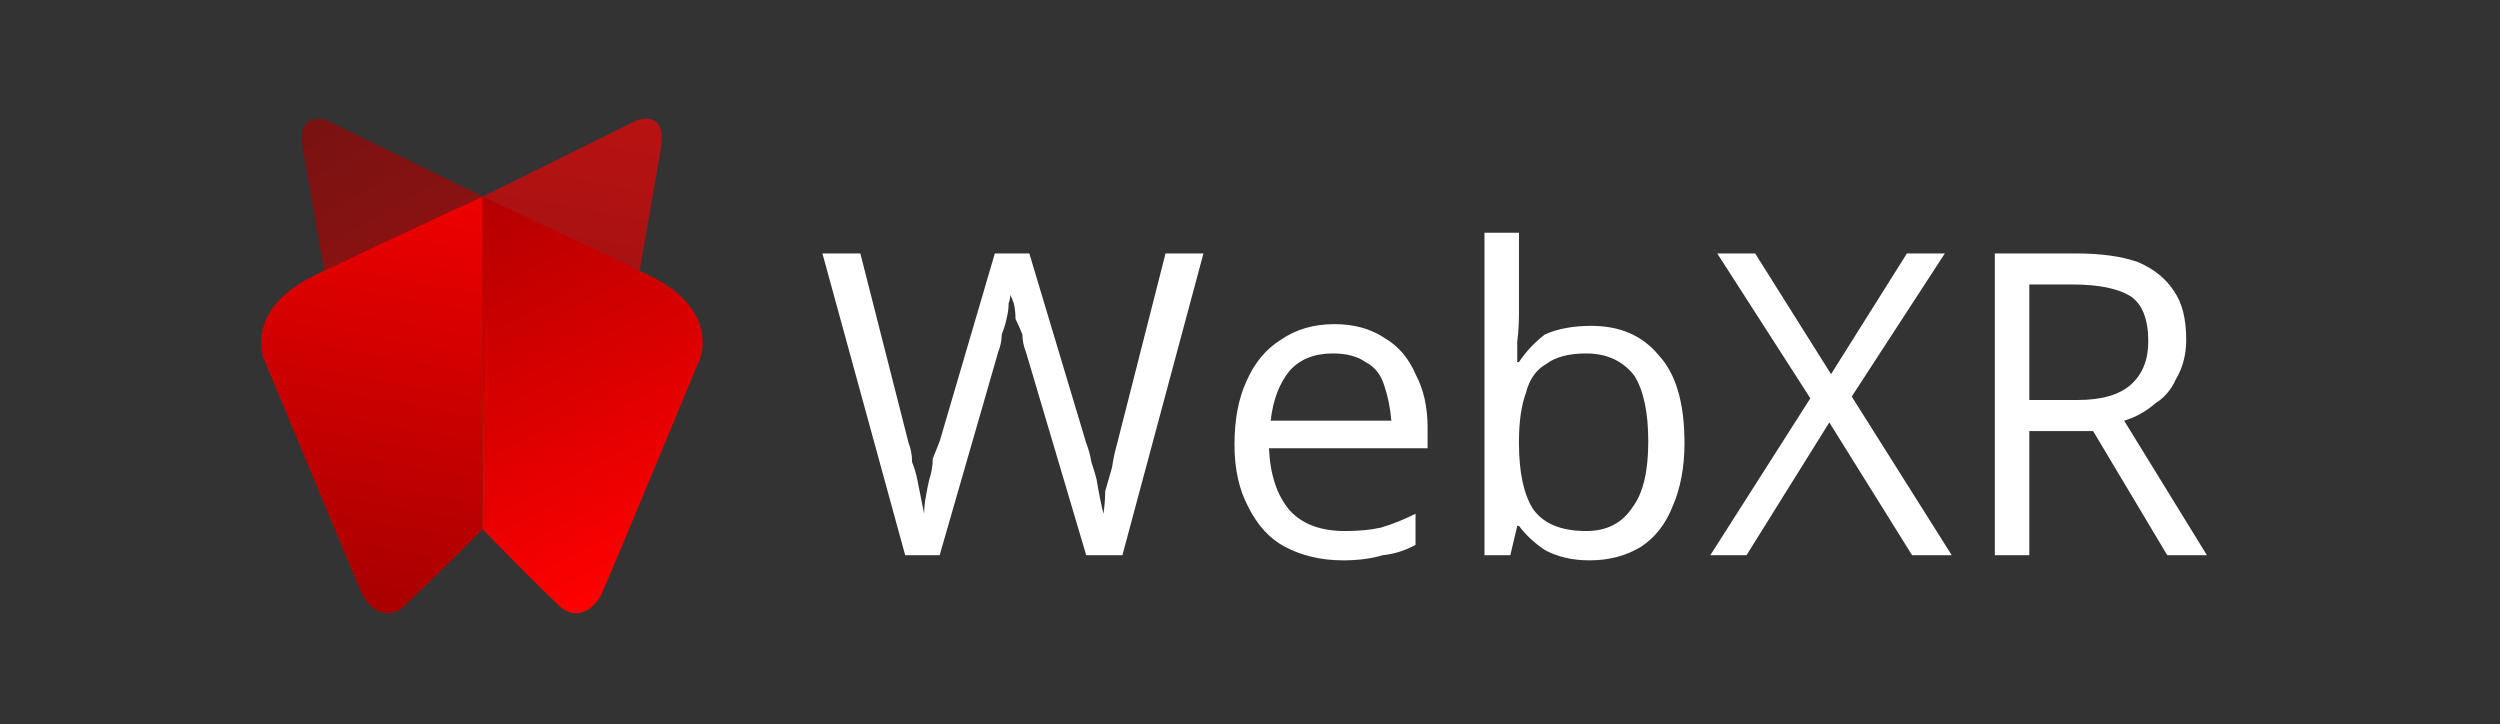
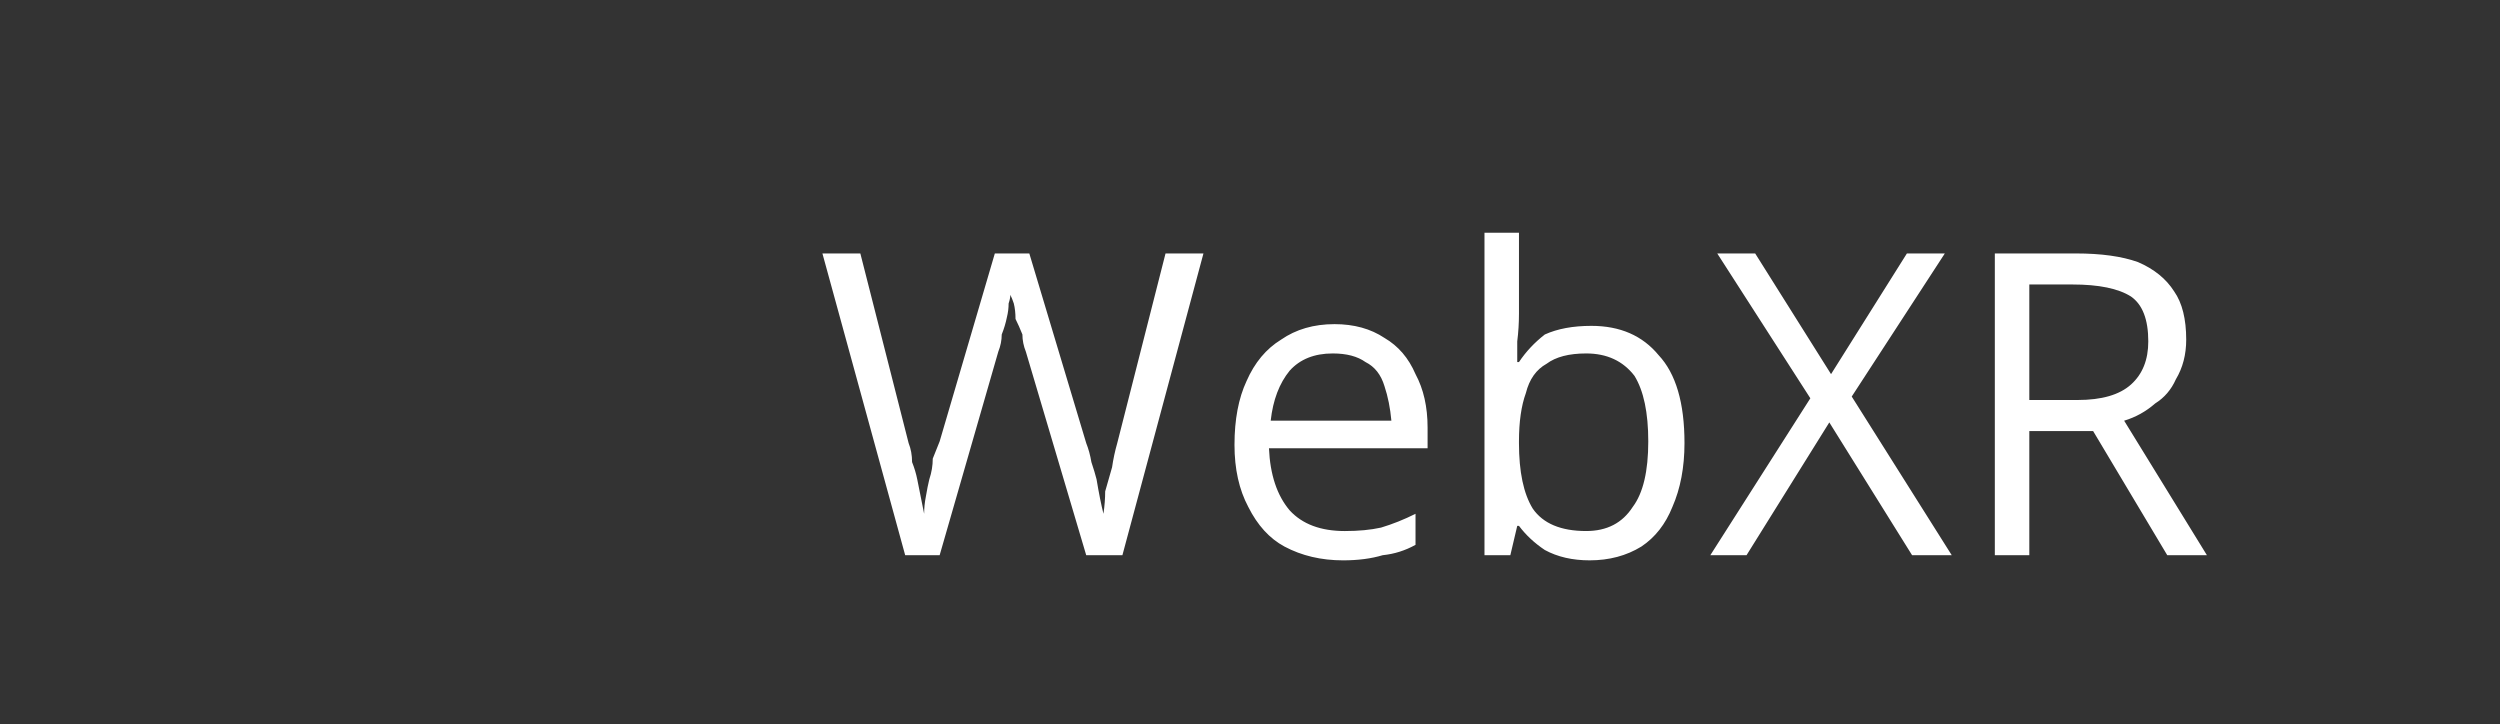
<svg xmlns="http://www.w3.org/2000/svg" version="1.2" viewBox="0 0 145 42" width="145" height="42">
  <rect x="0" y="0" width="145" height="42" fill="#333333" stroke="none" />
  <defs>
    <linearGradient id="P" gradientUnits="userSpaceOnUse" />
    <linearGradient id="g1" x2="1" href="#P" gradientTransform="matrix(-6.422,35.445,-20.928,-3.792,27.952,5.389)">
      <stop stop-color="#f00" />
      <stop offset="1" stop-color="#900" />
    </linearGradient>
    <linearGradient id="g2" x2="1" href="#P" gradientTransform="matrix(-14.972,-28.685,19.895,-10.384,33.4,35.531)">
      <stop stop-color="#f00" />
      <stop offset="1" stop-color="#900" />
    </linearGradient>
    <linearGradient id="g3" x2="1" href="#P" gradientTransform="matrix(17.979,30.908,-35.389,20.586,17.519,4.996)">
      <stop stop-color="#900" stop-opacity=".65" />
      <stop offset="1" stop-color="#fe0000" stop-opacity=".65" />
    </linearGradient>
    <linearGradient id="g4" x2="1" href="#P" gradientTransform="matrix(-6.422,35.445,-39.367,-7.133,27.952,5.389)">
      <stop stop-color="#f00" stop-opacity=".65" />
      <stop offset="1" stop-color="#900" stop-opacity=".65" />
    </linearGradient>
  </defs>
  <style>.a{fill:#fff}.b{fill:url(#g1)}.c{fill:url(#g2)}.d{fill:url(#g3)}.e{fill:url(#g4)}</style>
  <path class="a" d="m69.8 14.7l-4.7 17.5h-2.1l-3.5-11.8q-0.2-0.5-0.2-1-0.2-0.5-0.4-0.9 0-0.5-0.1-0.9-0.1-0.3-0.2-0.5 0 0.2-0.1 0.5 0 0.4-0.1 0.8-0.1 0.5-0.3 1 0 0.5-0.2 1l-3.4 11.8h-2l-4.8-17.5h2.2l2.8 11q0.2 0.5 0.2 1.1 0.2 0.5 0.3 1 0.1 0.5 0.2 1 0.1 0.5 0.2 1 0-0.5 0.1-1 0.1-0.6 0.2-1 0.2-0.6 0.2-1.2 0.2-0.5 0.4-1l3.2-10.9h2l3.3 11q0.2 0.5 0.3 1.1 0.2 0.6 0.3 1 0.1 0.6 0.2 1.1 0.1 0.5 0.2 0.9 0.1-0.7 0.1-1.3 0.2-0.7 0.4-1.4 0.1-0.7 0.3-1.4l2.8-11zm7.6 4.1q1.7 0 2.9 0.8 1.2 0.7 1.8 2.1 0.7 1.3 0.7 3.1v1.2h-9.2q0.1 2.3 1.2 3.6 1.1 1.2 3.2 1.2 1.2 0 2.1-0.2 1-0.3 2-0.8v1.8q-0.9 0.5-1.9 0.6-1 0.3-2.3 0.3-1.9 0-3.4-0.8-1.3-0.7-2.1-2.3-0.8-1.5-0.8-3.6 0-2.2 0.7-3.7 0.7-1.6 2-2.4 1.3-0.9 3.1-0.9zm-0.1 1.7q-1.6 0-2.5 1-0.9 1.1-1.1 2.9h7q-0.1-1.1-0.4-2-0.3-1-1.1-1.4-0.7-0.5-1.9-0.5zm10.8-7v4.7q0 0.8-0.1 1.6 0 0.8 0 1.2h0.1q0.6-0.9 1.5-1.6 1.1-0.5 2.7-0.5 2.5 0 3.9 1.7 1.5 1.6 1.5 5.1 0 2.1-0.7 3.7-0.6 1.5-1.8 2.3-1.3 0.8-3 0.8-1.5 0-2.6-0.6-0.9-0.6-1.5-1.4h-0.1l-0.4 1.7h-1.5v-18.7zm3.9 7q-1.5 0-2.3 0.6-0.9 0.5-1.2 1.7-0.4 1.1-0.4 2.8v0.1q0 2.5 0.8 3.8 0.9 1.3 3.1 1.3 1.8 0 2.7-1.4 0.9-1.2 0.9-3.8 0-2.5-0.8-3.8-1-1.3-2.8-1.3zm21.2 11.7h-2.3l-4.8-7.7-4.8 7.7h-2.1l5.8-9.1-5.4-8.4h2.2l4.4 7 4.4-7h2.2l-5.4 8.3zm7.2-17.5q2.2 0 3.6 0.5 1.4 0.6 2.1 1.7 0.7 1 0.7 2.8 0 1.3-0.6 2.3-0.4 0.9-1.2 1.4-0.8 0.7-1.8 1l4.8 7.8h-2.3l-4.3-7.2h-3.7v7.2h-2v-17.5zm-0.2 1.8h-2.5v6.7h2.8q2.1 0 3.1-0.9 1-0.9 1-2.5 0-1.9-1-2.6-1.1-0.7-3.4-0.7z" />
-   <path fill-rule="evenodd" class="b" d="m20.9 34.2c-0.5-1.1-5.6-13.4-5.6-13.4 0 0-1.2-2.9 3.1-4.9 4.3-2.1 9.6-4.5 9.6-4.5v19.3c0 0-3.1 3.1-4.4 4.3-1.1 1.2-2.3 0.3-2.7-0.8z" />
-   <path fill-rule="evenodd" class="c" d="m35 34.2c0.5-1.1 5.6-13.4 5.6-13.4 0 0 1.2-2.9-3.1-4.9-4.3-2.1-9.5-4.5-9.5-4.5v19.3c0 0 3 3.1 4.3 4.3 1.1 1.2 2.3 0.3 2.7-0.8z" />
-   <path fill-rule="evenodd" class="d" d="m28 11.4l-9-4.4c0 0-1.9-0.8-1.4 1.8l1.2 6.9z" />
-   <path fill-rule="evenodd" class="e" d="m28 11.4l8.9-4.4c0 0 1.9-0.8 1.4 1.8l-1.2 6.9z" />
</svg>